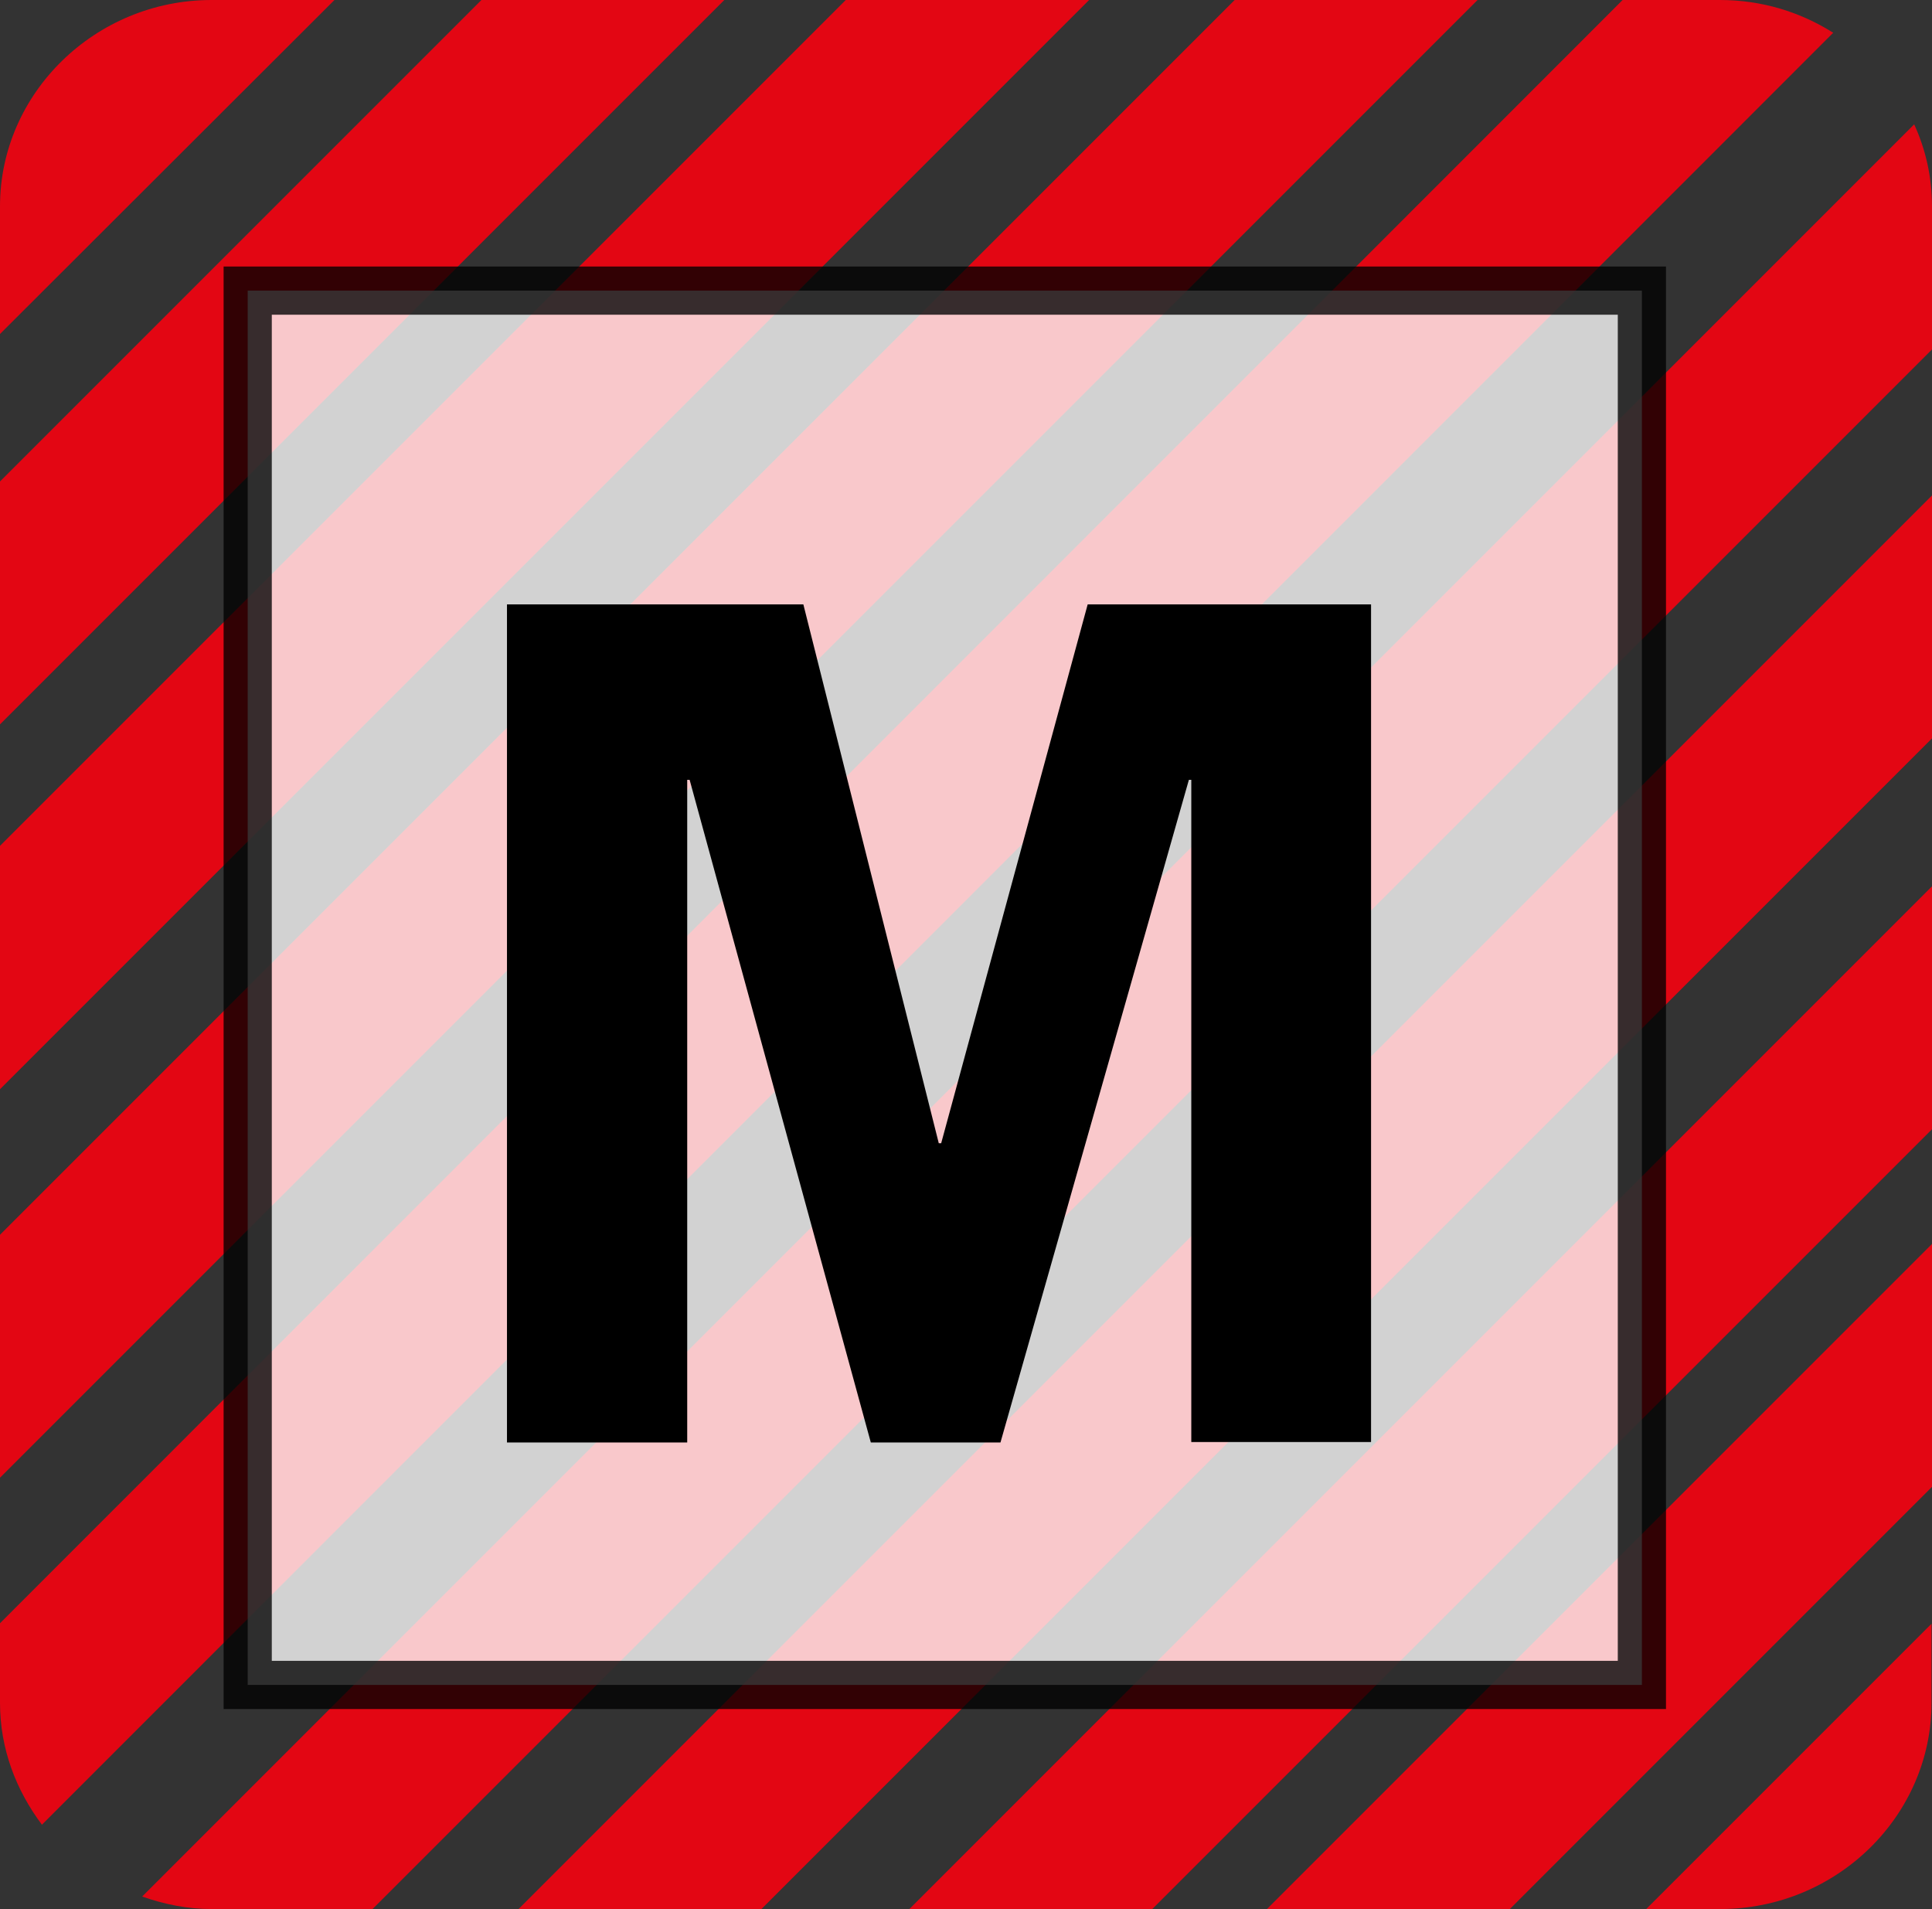
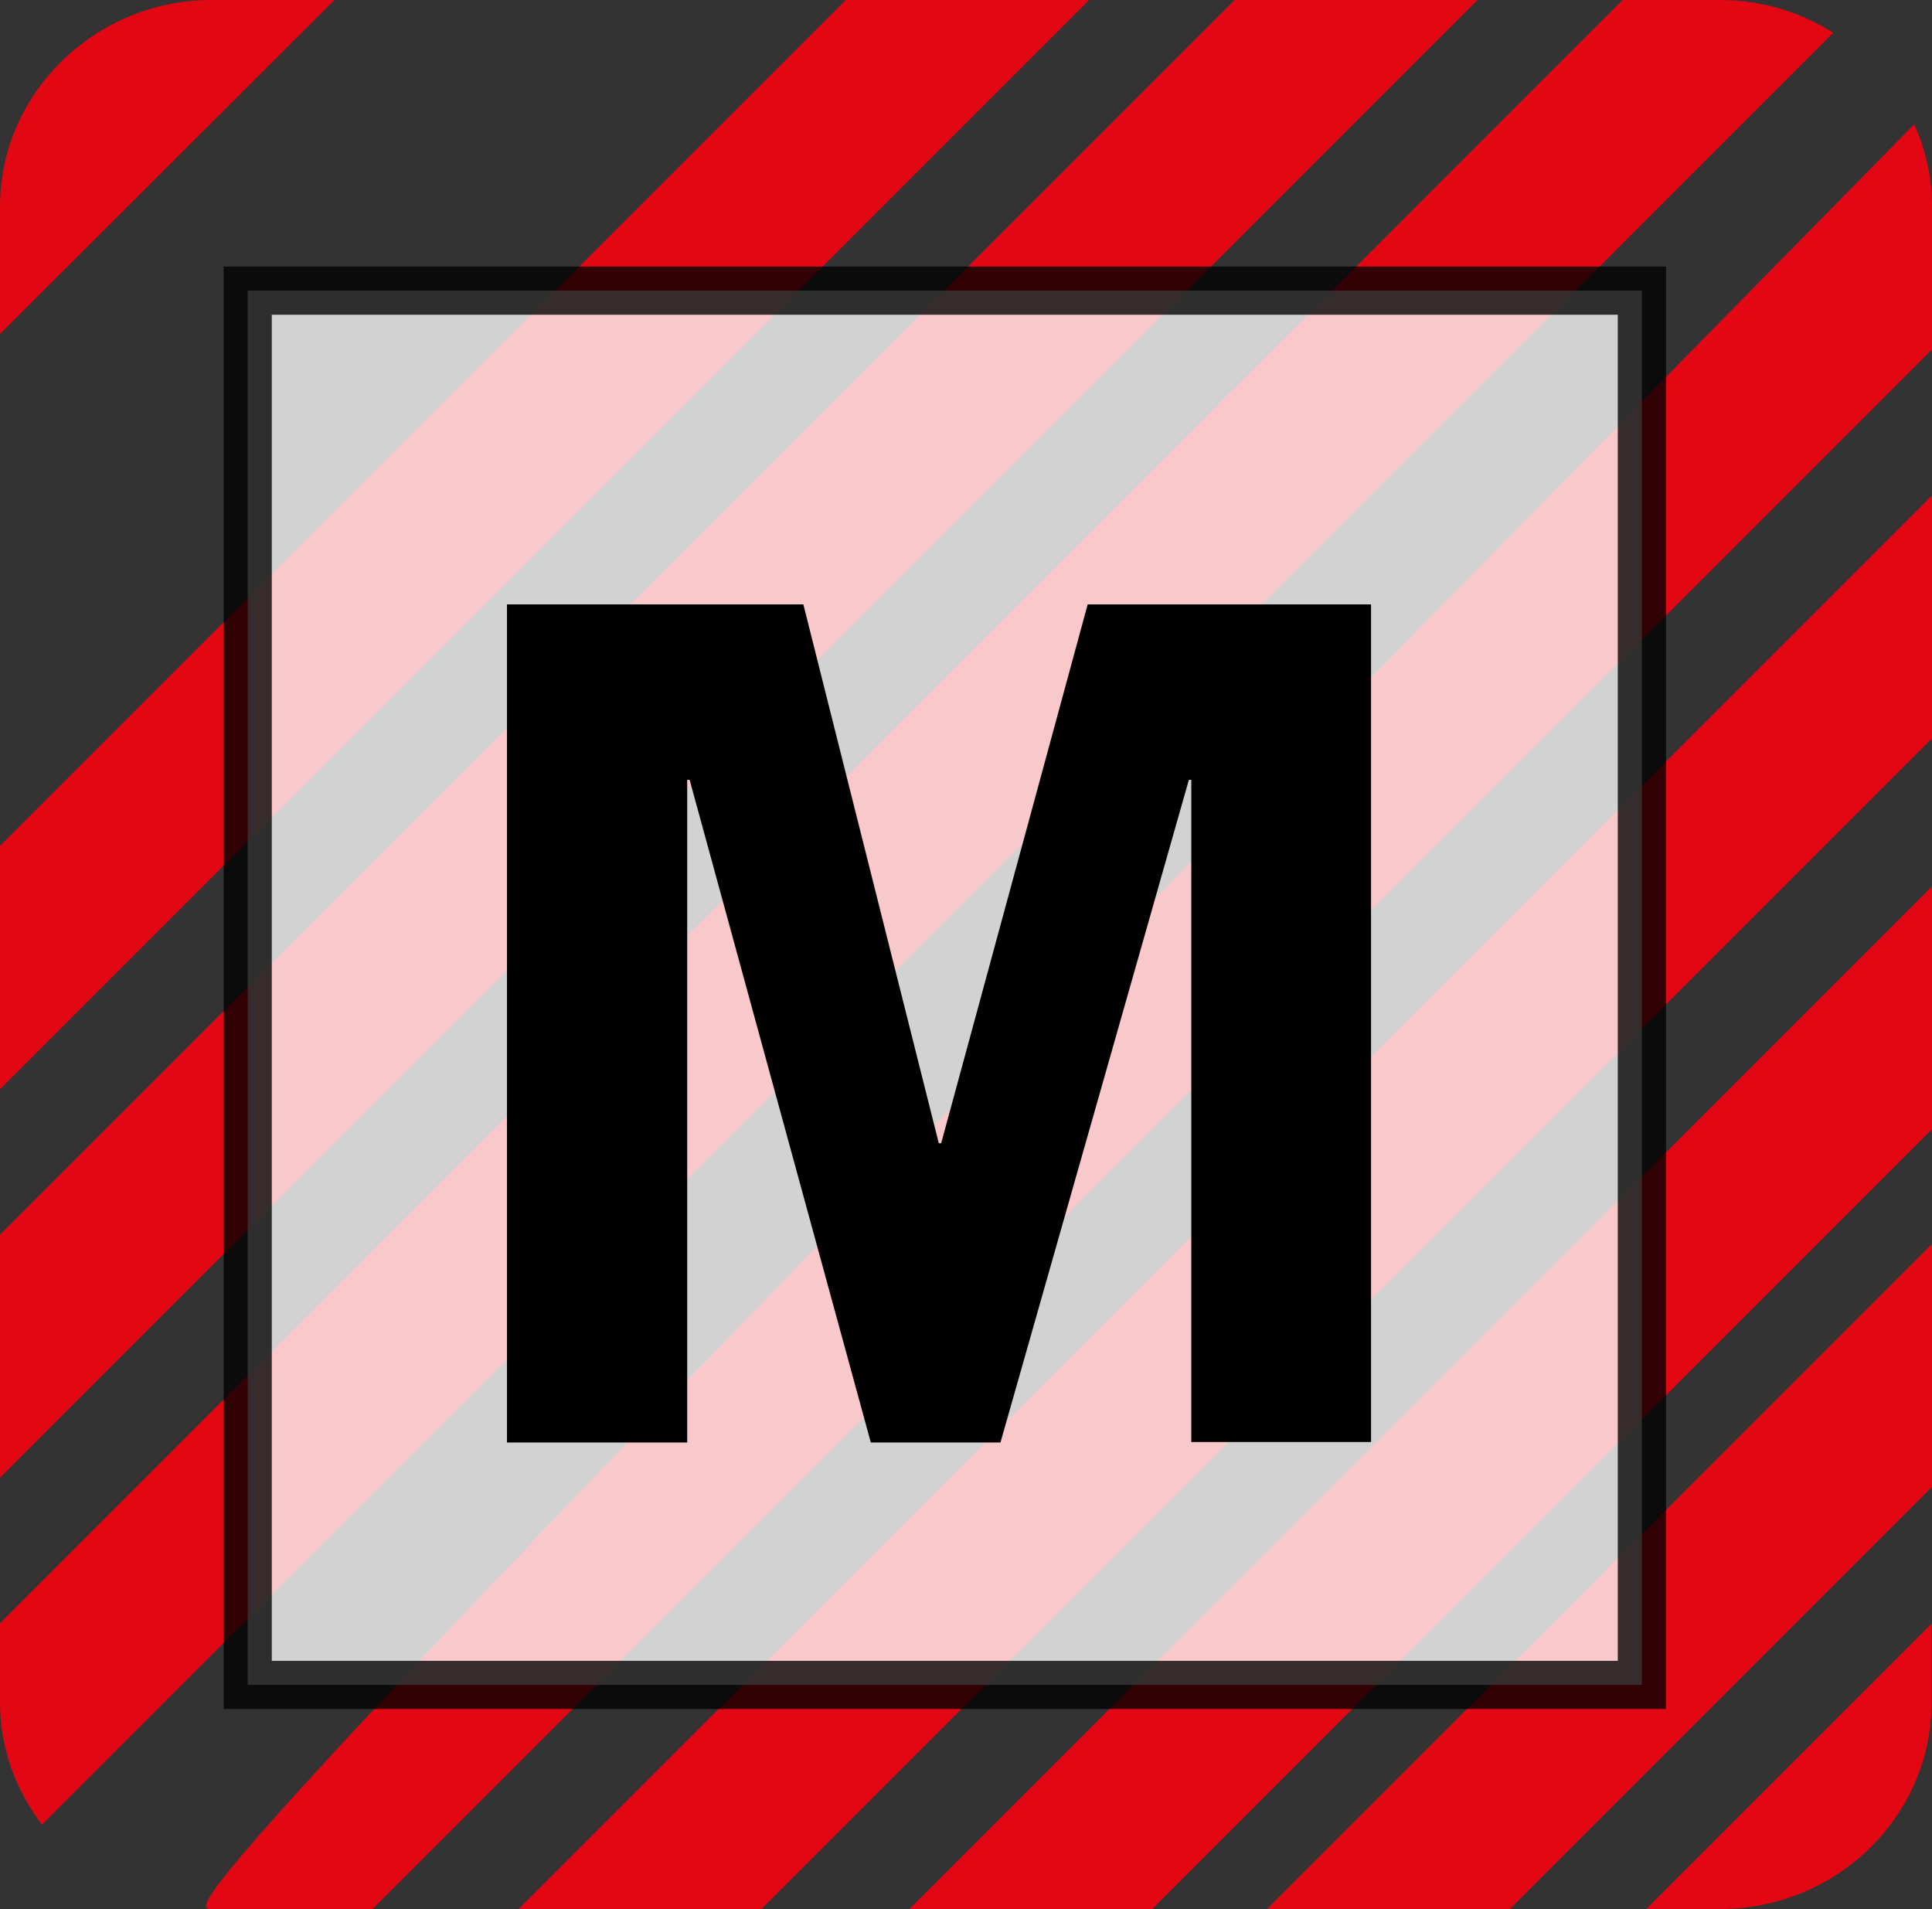
<svg xmlns="http://www.w3.org/2000/svg" version="1.1" x="0px" y="0px" viewBox="0 0 40.09 39.61" style="enable-background:new 0 0 40.09 39.61;" xml:space="preserve">
  <rect x="0" y="0" width="40.09" height="39.61" fill="#333333" stroke="none" />
  <style type="text/css">
	.st0{fill:none;}
	.st1{fill:#E30613;}
	.st2{opacity:0.78;fill:#FFFFFF;stroke:#000000;stroke-miterlimit:10;}
</style>
  <g id="Ebene_1">
</g>
  <g id="Ebene_2">
    <path class="st0" d="M39.72,2.58c-0.35-0.78-0.94-1.44-1.68-1.9L0.87,37.85c0.52,0.69,1.24,1.21,2.08,1.5L39.72,2.58z" />
    <polygon class="st0" points="18.87,39.61 40.09,18.39 40.09,15.32 15.8,39.61  " />
    <polygon class="st0" points="30.66,0 0,30.66 0,33.68 33.68,0  " />
    <polygon class="st0" points="34.16,39.61 40.09,33.68 40.09,30.85 31.33,39.61  " />
    <polygon class="st0" points="26.29,39.61 40.09,25.81 40.09,23.43 23.91,39.61  " />
    <polygon class="st0" points="10.76,39.61 40.09,10.28 40.09,7.25 7.73,39.61  " />
    <polygon class="st0" points="6.94,0 0,6.94 0,9.99 9.99,0  " />
    <polygon class="st0" points="22.6,0 0,22.6 0,25.62 25.62,0  " />
    <polygon class="st0" points="15.03,0 0,15.03 0,17.55 17.55,0  " />
    <polygon class="st1" points="17.55,0 0,17.55 0,22.6 22.6,0  " />
    <polygon class="st1" points="25.62,0 0,25.62 0,30.66 30.66,0  " />
    <path class="st1" d="M35.69,0h-2.02L0,33.68v1.65c0,0.95,0.33,1.81,0.87,2.53L38.04,0.68C37.36,0.25,36.56,0,35.69,0z" />
    <polygon class="st1" points="15.8,39.61 40.09,15.32 40.09,10.28 10.76,39.61  " />
    <polygon class="st1" points="23.91,39.61 40.09,23.43 40.09,18.39 18.87,39.61  " />
    <polygon class="st1" points="31.33,39.61 40.09,30.85 40.09,25.81 26.29,39.61  " />
    <path class="st1" d="M35.69,39.61c2.42,0,4.39-1.93,4.39-4.28v-1.64l-5.92,5.92H35.69z" />
-     <path class="st1" d="M4.39,39.61h3.34L40.09,7.25V4.28c0-0.6-0.13-1.18-0.37-1.7L2.95,39.35C3.4,39.51,3.89,39.61,4.39,39.61z" />
-     <polygon class="st1" points="9.99,0 0,9.99 0,15.03 15.03,0  " />
+     <path class="st1" d="M4.39,39.61h3.34L40.09,7.25V4.28c0-0.6-0.13-1.18-0.37-1.7C3.4,39.51,3.89,39.61,4.39,39.61z" />
    <path class="st1" d="M4.39,0C1.98,0,0,1.93,0,4.28v2.65L6.94,0H4.39z" />
  </g>
  <g id="Ebene_3">
    <rect x="5.14" y="6.03" class="st2" width="28.93" height="28.93" />
  </g>
  <g id="Ebene_4">
    <g>
      <path d="M24.72,16.18h-0.05l-3.91,13.75h-2.69l-3.76-13.75h-0.05v13.75h-3.74V12.54h6.15l2.81,11.18h0.05l3.04-11.18h5.88v17.38    h-3.73V16.18z" />
    </g>
  </g>
</svg>